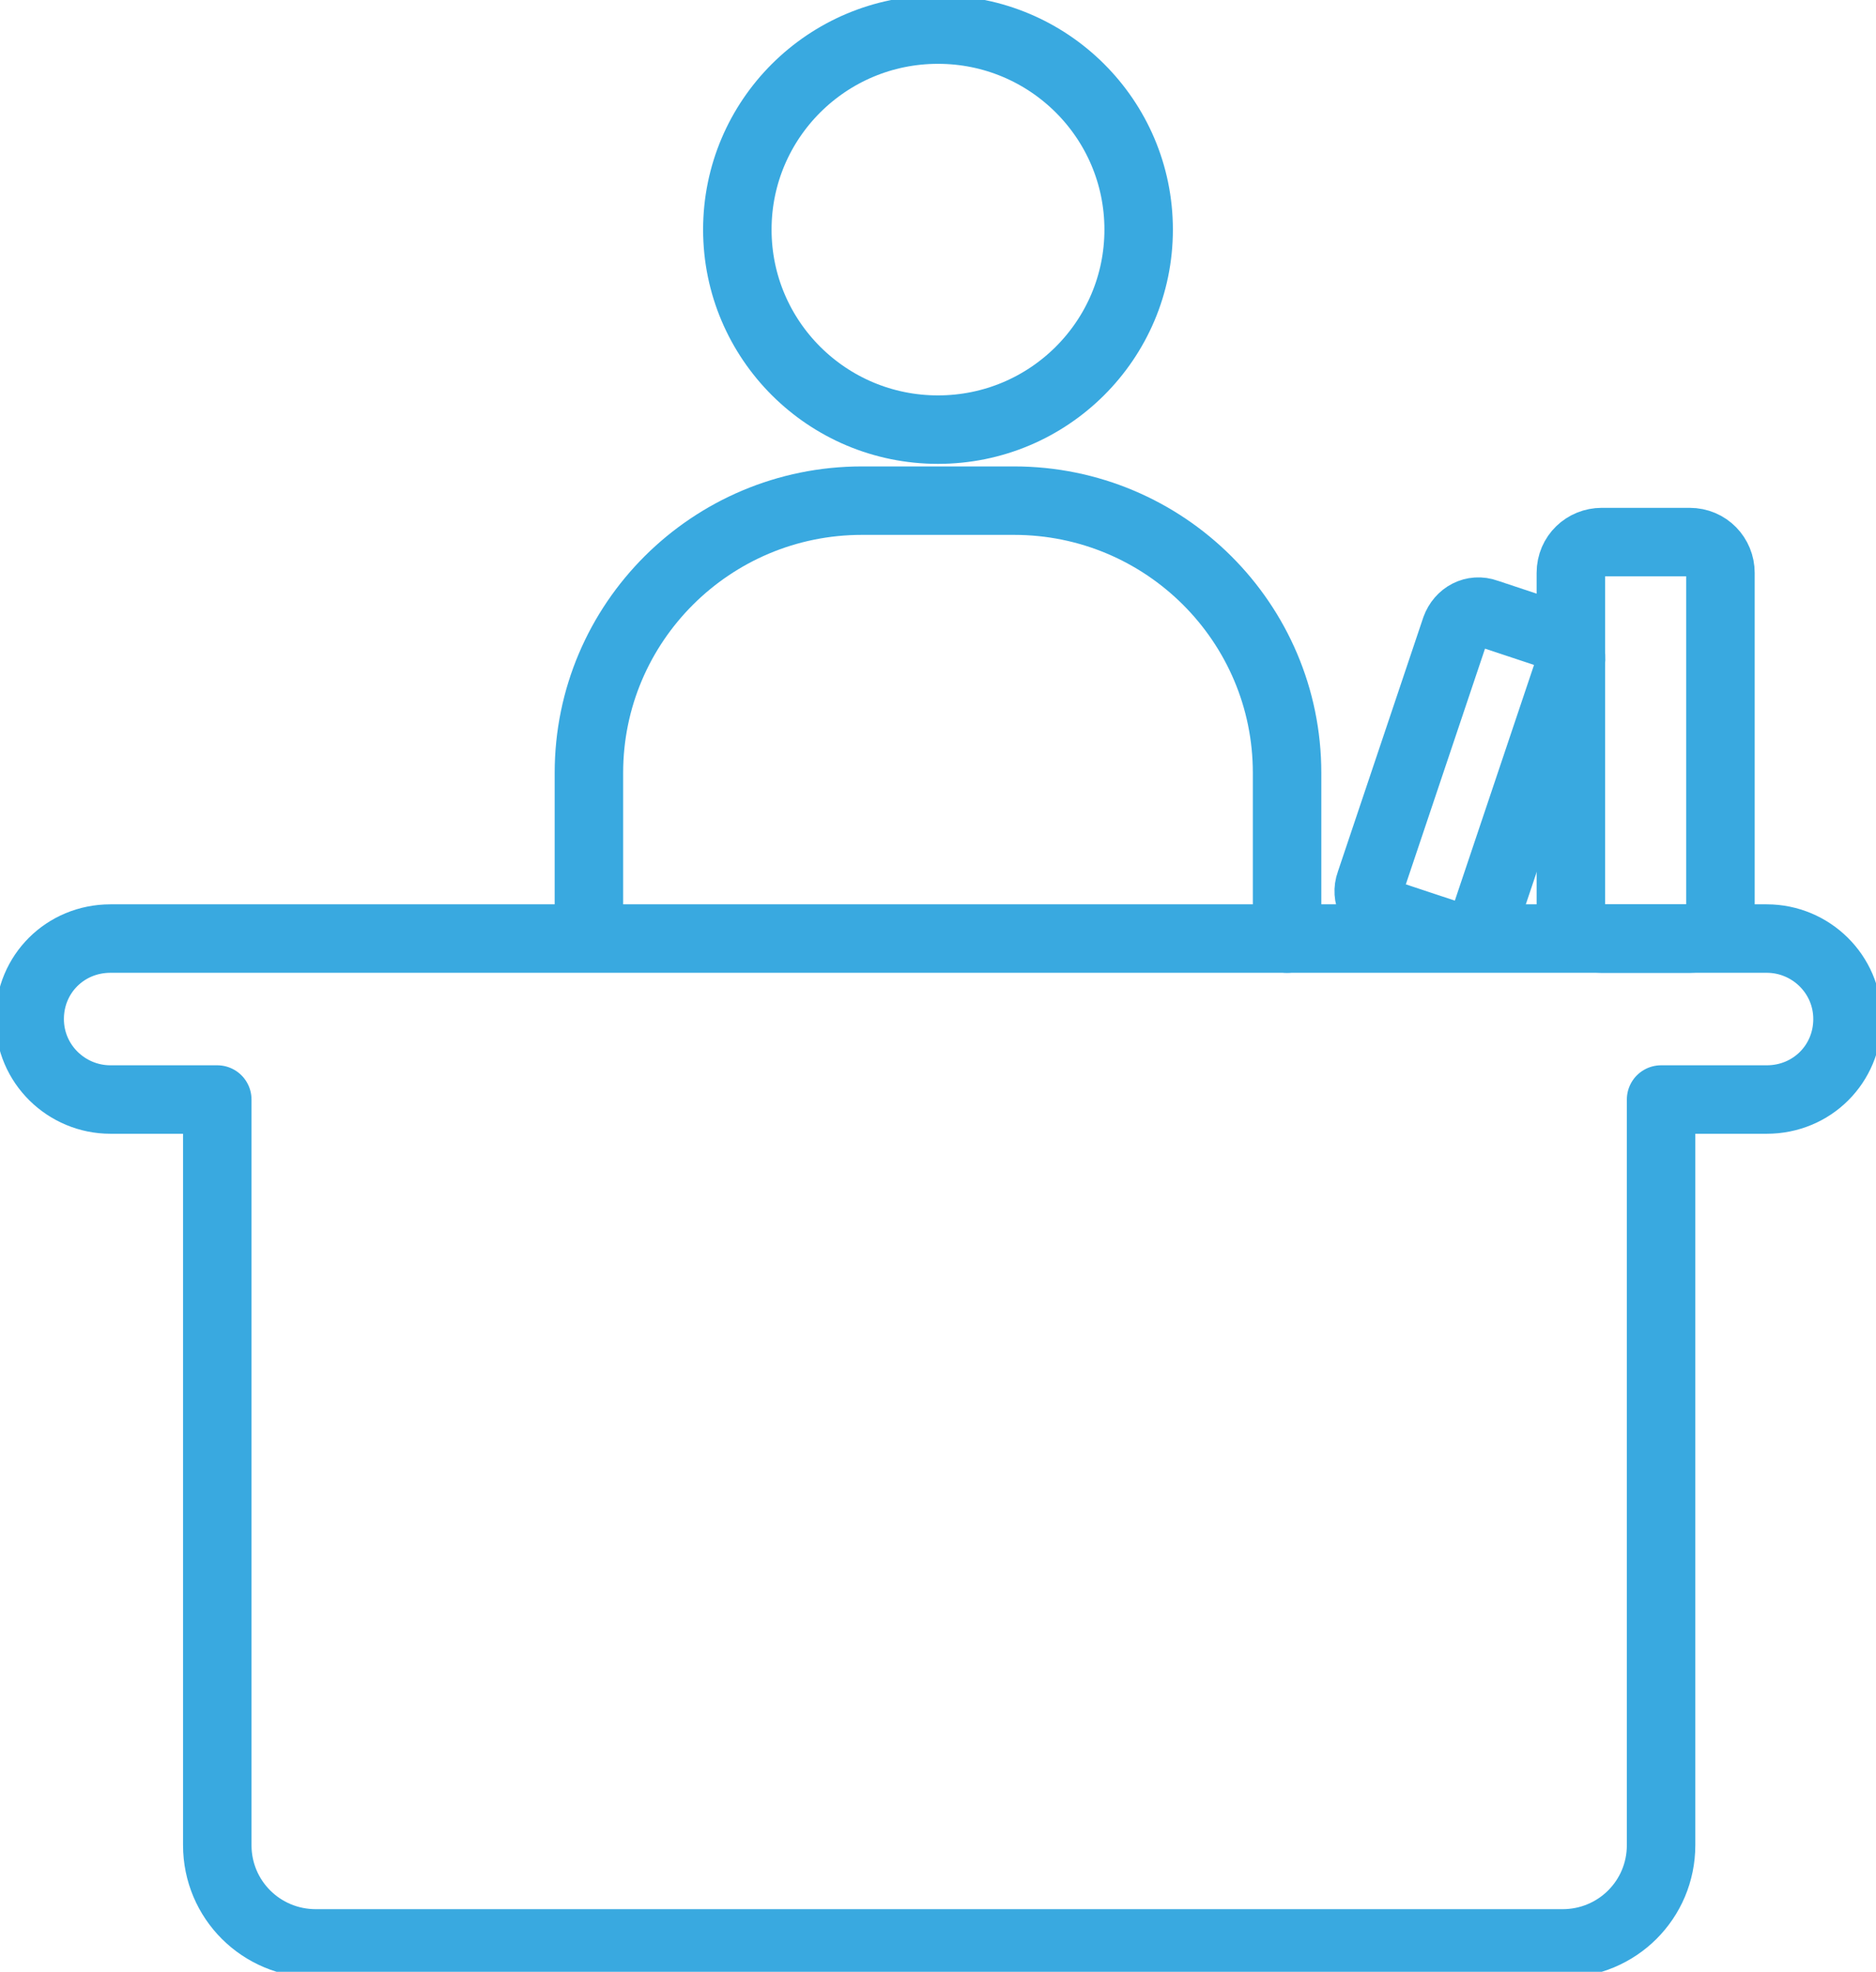
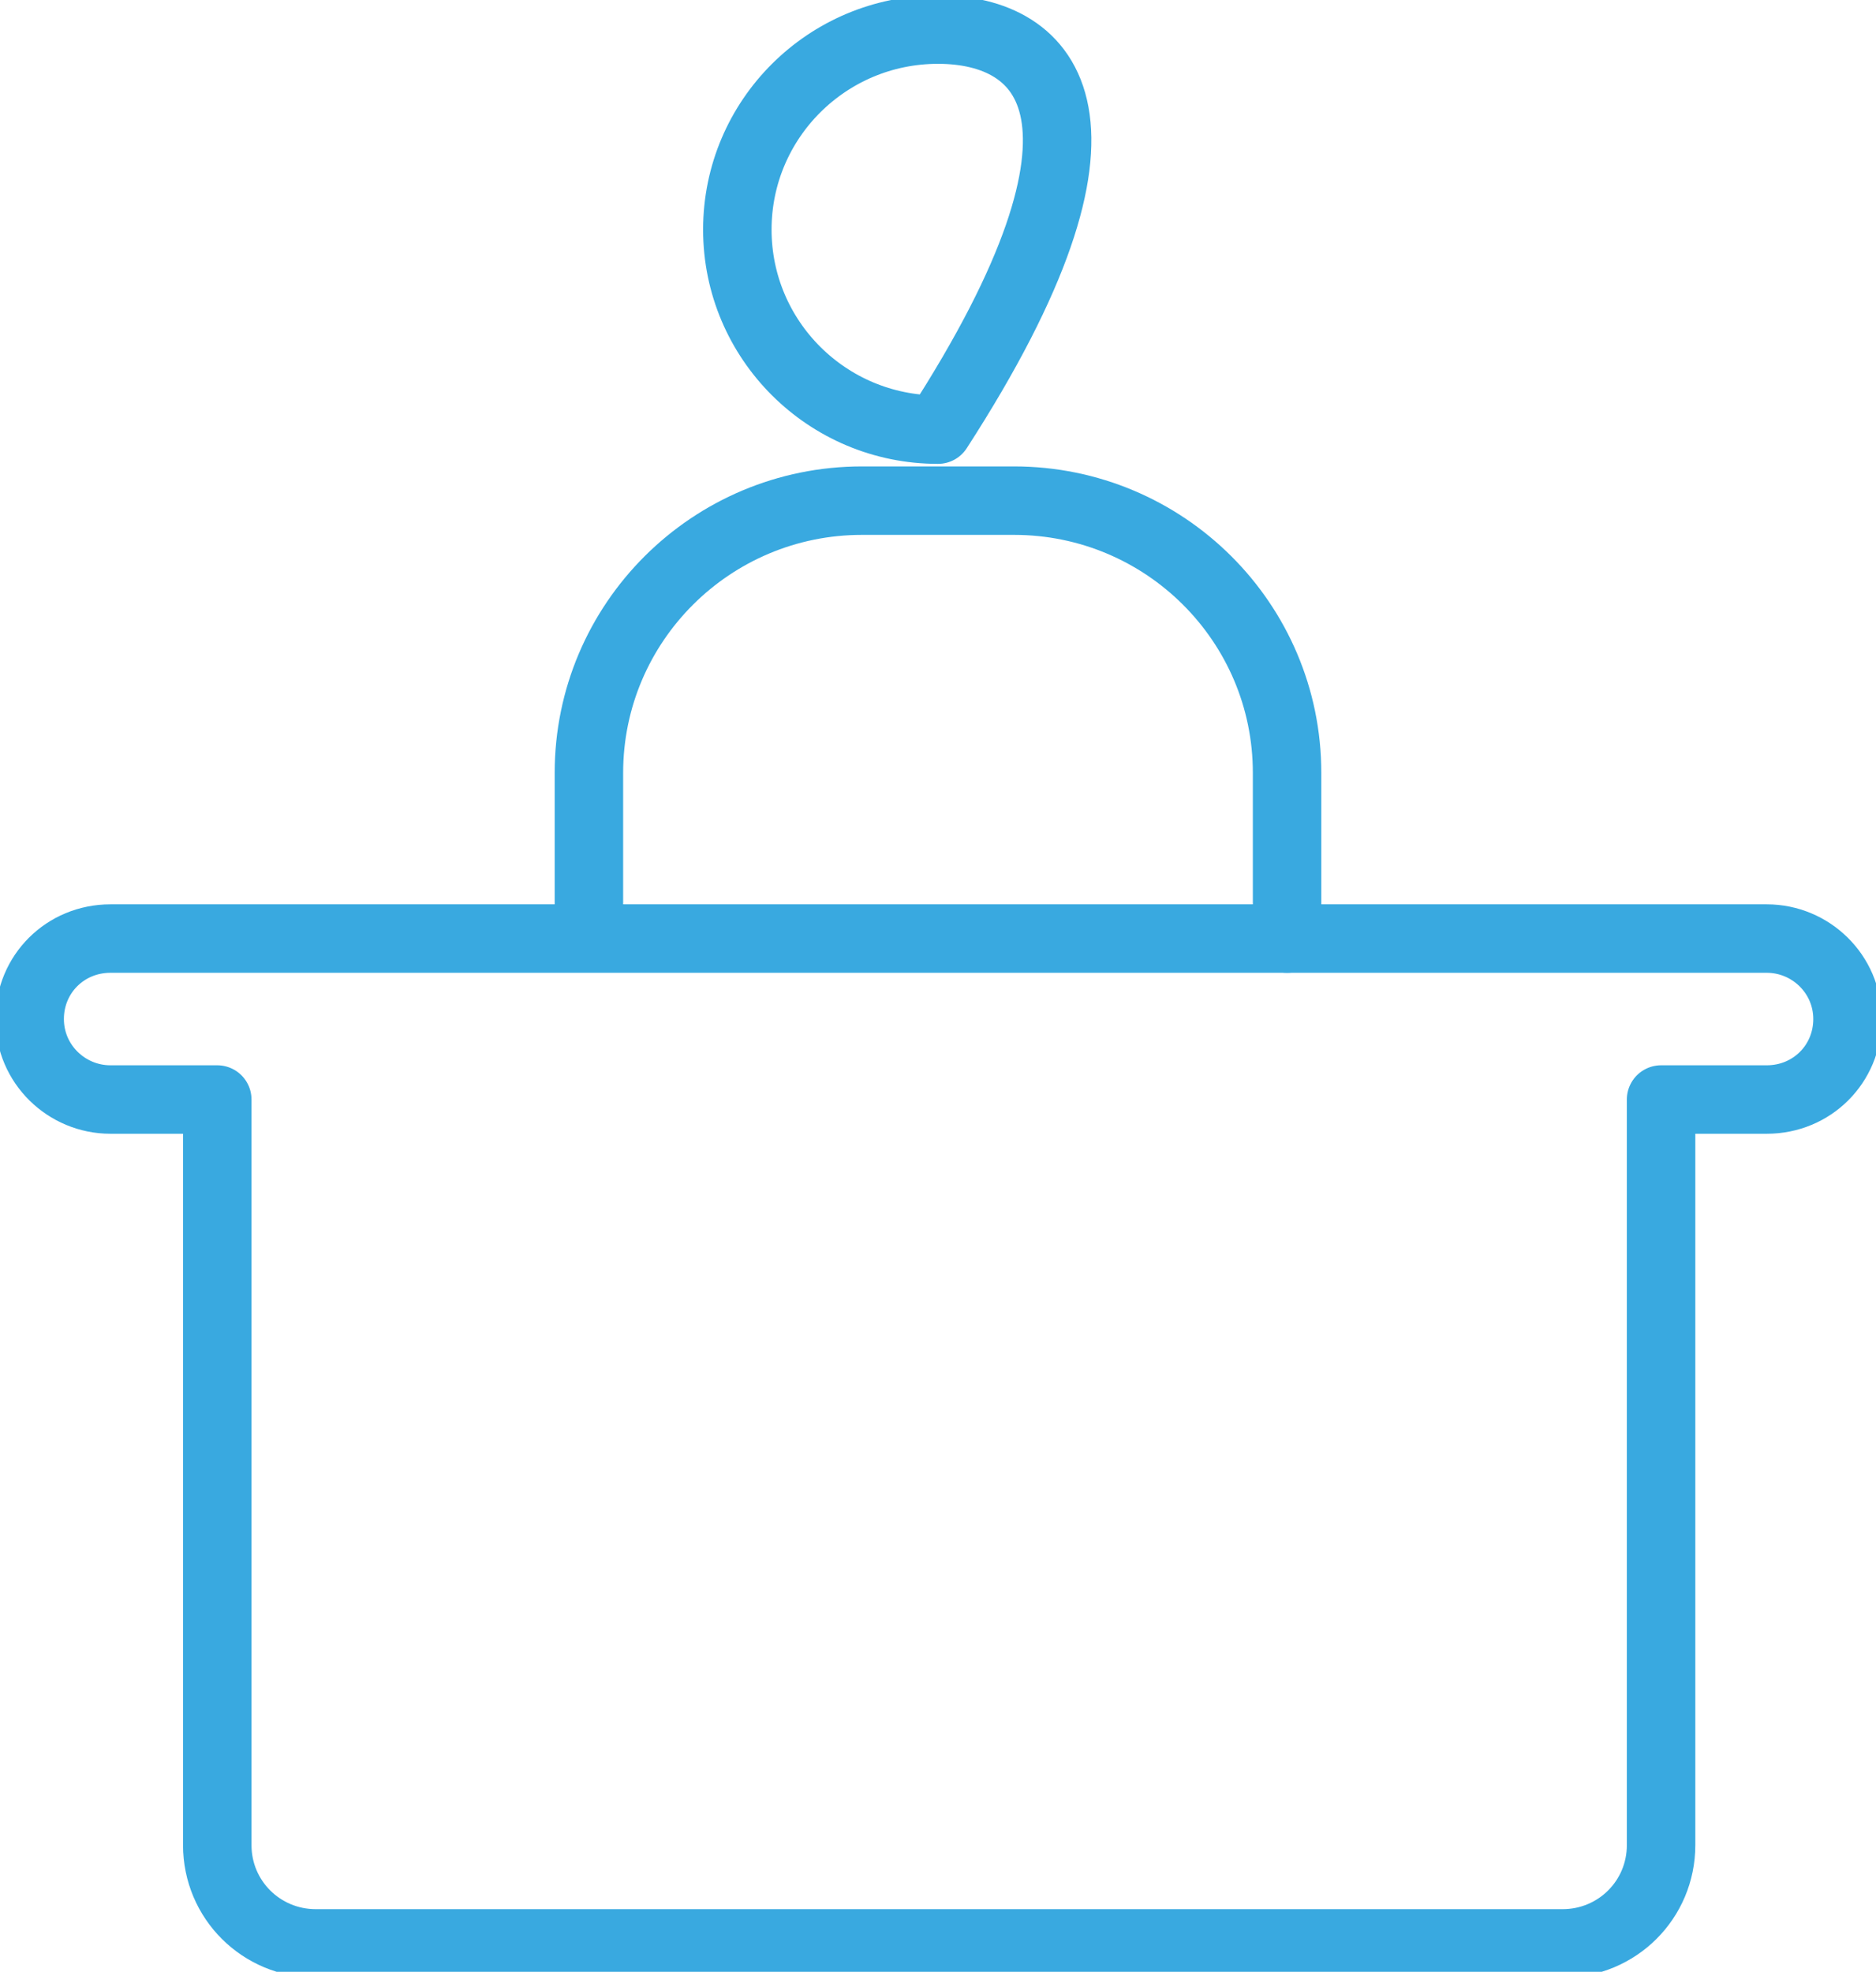
<svg xmlns="http://www.w3.org/2000/svg" width="137" height="144" viewBox="0 0 137 144" fill="none">
  <g clip-path="url(#clip0)">
    <path d="M93.992 68.543V56.442C93.992 45.465 85.061 36.562 74.049 36.562H62.95C51.938 36.562 43.007 45.465 43.007 56.442V68.456" stroke="#39A9E0" stroke-width="5" stroke-miterlimit="10" stroke-linecap="round" stroke-linejoin="round" />
-     <path d="M68.499 31.376C76.593 31.376 83.153 24.836 83.153 16.768C83.153 8.701 76.593 2.161 68.499 2.161C60.406 2.161 53.846 8.701 53.846 16.768C53.846 24.836 60.406 31.376 68.499 31.376Z" stroke="#39A9E0" stroke-width="5" stroke-miterlimit="10" stroke-linecap="round" stroke-linejoin="round" />
+     <path d="M68.499 31.376C83.153 8.701 76.593 2.161 68.499 2.161C60.406 2.161 53.846 8.701 53.846 16.768C53.846 24.836 60.406 31.376 68.499 31.376Z" stroke="#39A9E0" stroke-width="5" stroke-miterlimit="10" stroke-linecap="round" stroke-linejoin="round" />
    <path d="M8.064 68.543H129.023C132.231 68.543 134.919 71.136 134.919 74.42C134.919 77.705 132.317 80.298 129.023 80.298H121.305V134.751C121.305 138.727 118.097 141.926 114.109 141.926H23.064C19.076 141.926 15.867 138.727 15.867 134.751V80.298H8.064C4.855 80.298 2.167 77.705 2.167 74.42C2.167 71.136 4.769 68.543 8.064 68.543Z" stroke="#39A9E0" stroke-width="5" stroke-miterlimit="10" stroke-linecap="round" stroke-linejoin="round" />
-     <path d="M116.97 68.543H123.387C124.601 68.543 125.641 67.592 125.641 66.295V41.834C125.641 40.624 124.687 39.587 123.387 39.587H116.97C115.756 39.587 114.716 40.538 114.716 41.834V66.295C114.716 67.505 115.67 68.543 116.97 68.543Z" stroke="#39A9E0" stroke-width="5" stroke-miterlimit="10" stroke-linecap="round" stroke-linejoin="round" />
-     <path d="M101.189 66.728L106.132 68.37C107.085 68.716 108.039 68.197 108.386 67.246L114.629 48.663C114.976 47.712 114.456 46.761 113.502 46.415L108.559 44.773C107.606 44.427 106.652 44.946 106.305 45.897L100.062 64.48C99.715 65.431 100.235 66.468 101.189 66.728Z" stroke="#39A9E0" stroke-width="5" stroke-miterlimit="10" stroke-linecap="round" stroke-linejoin="round" />
  </g>
  <defs>
    <clipPath id="clip0">
      <rect width="137" height="144" fill="white" />
    </clipPath>
  </defs>
</svg>